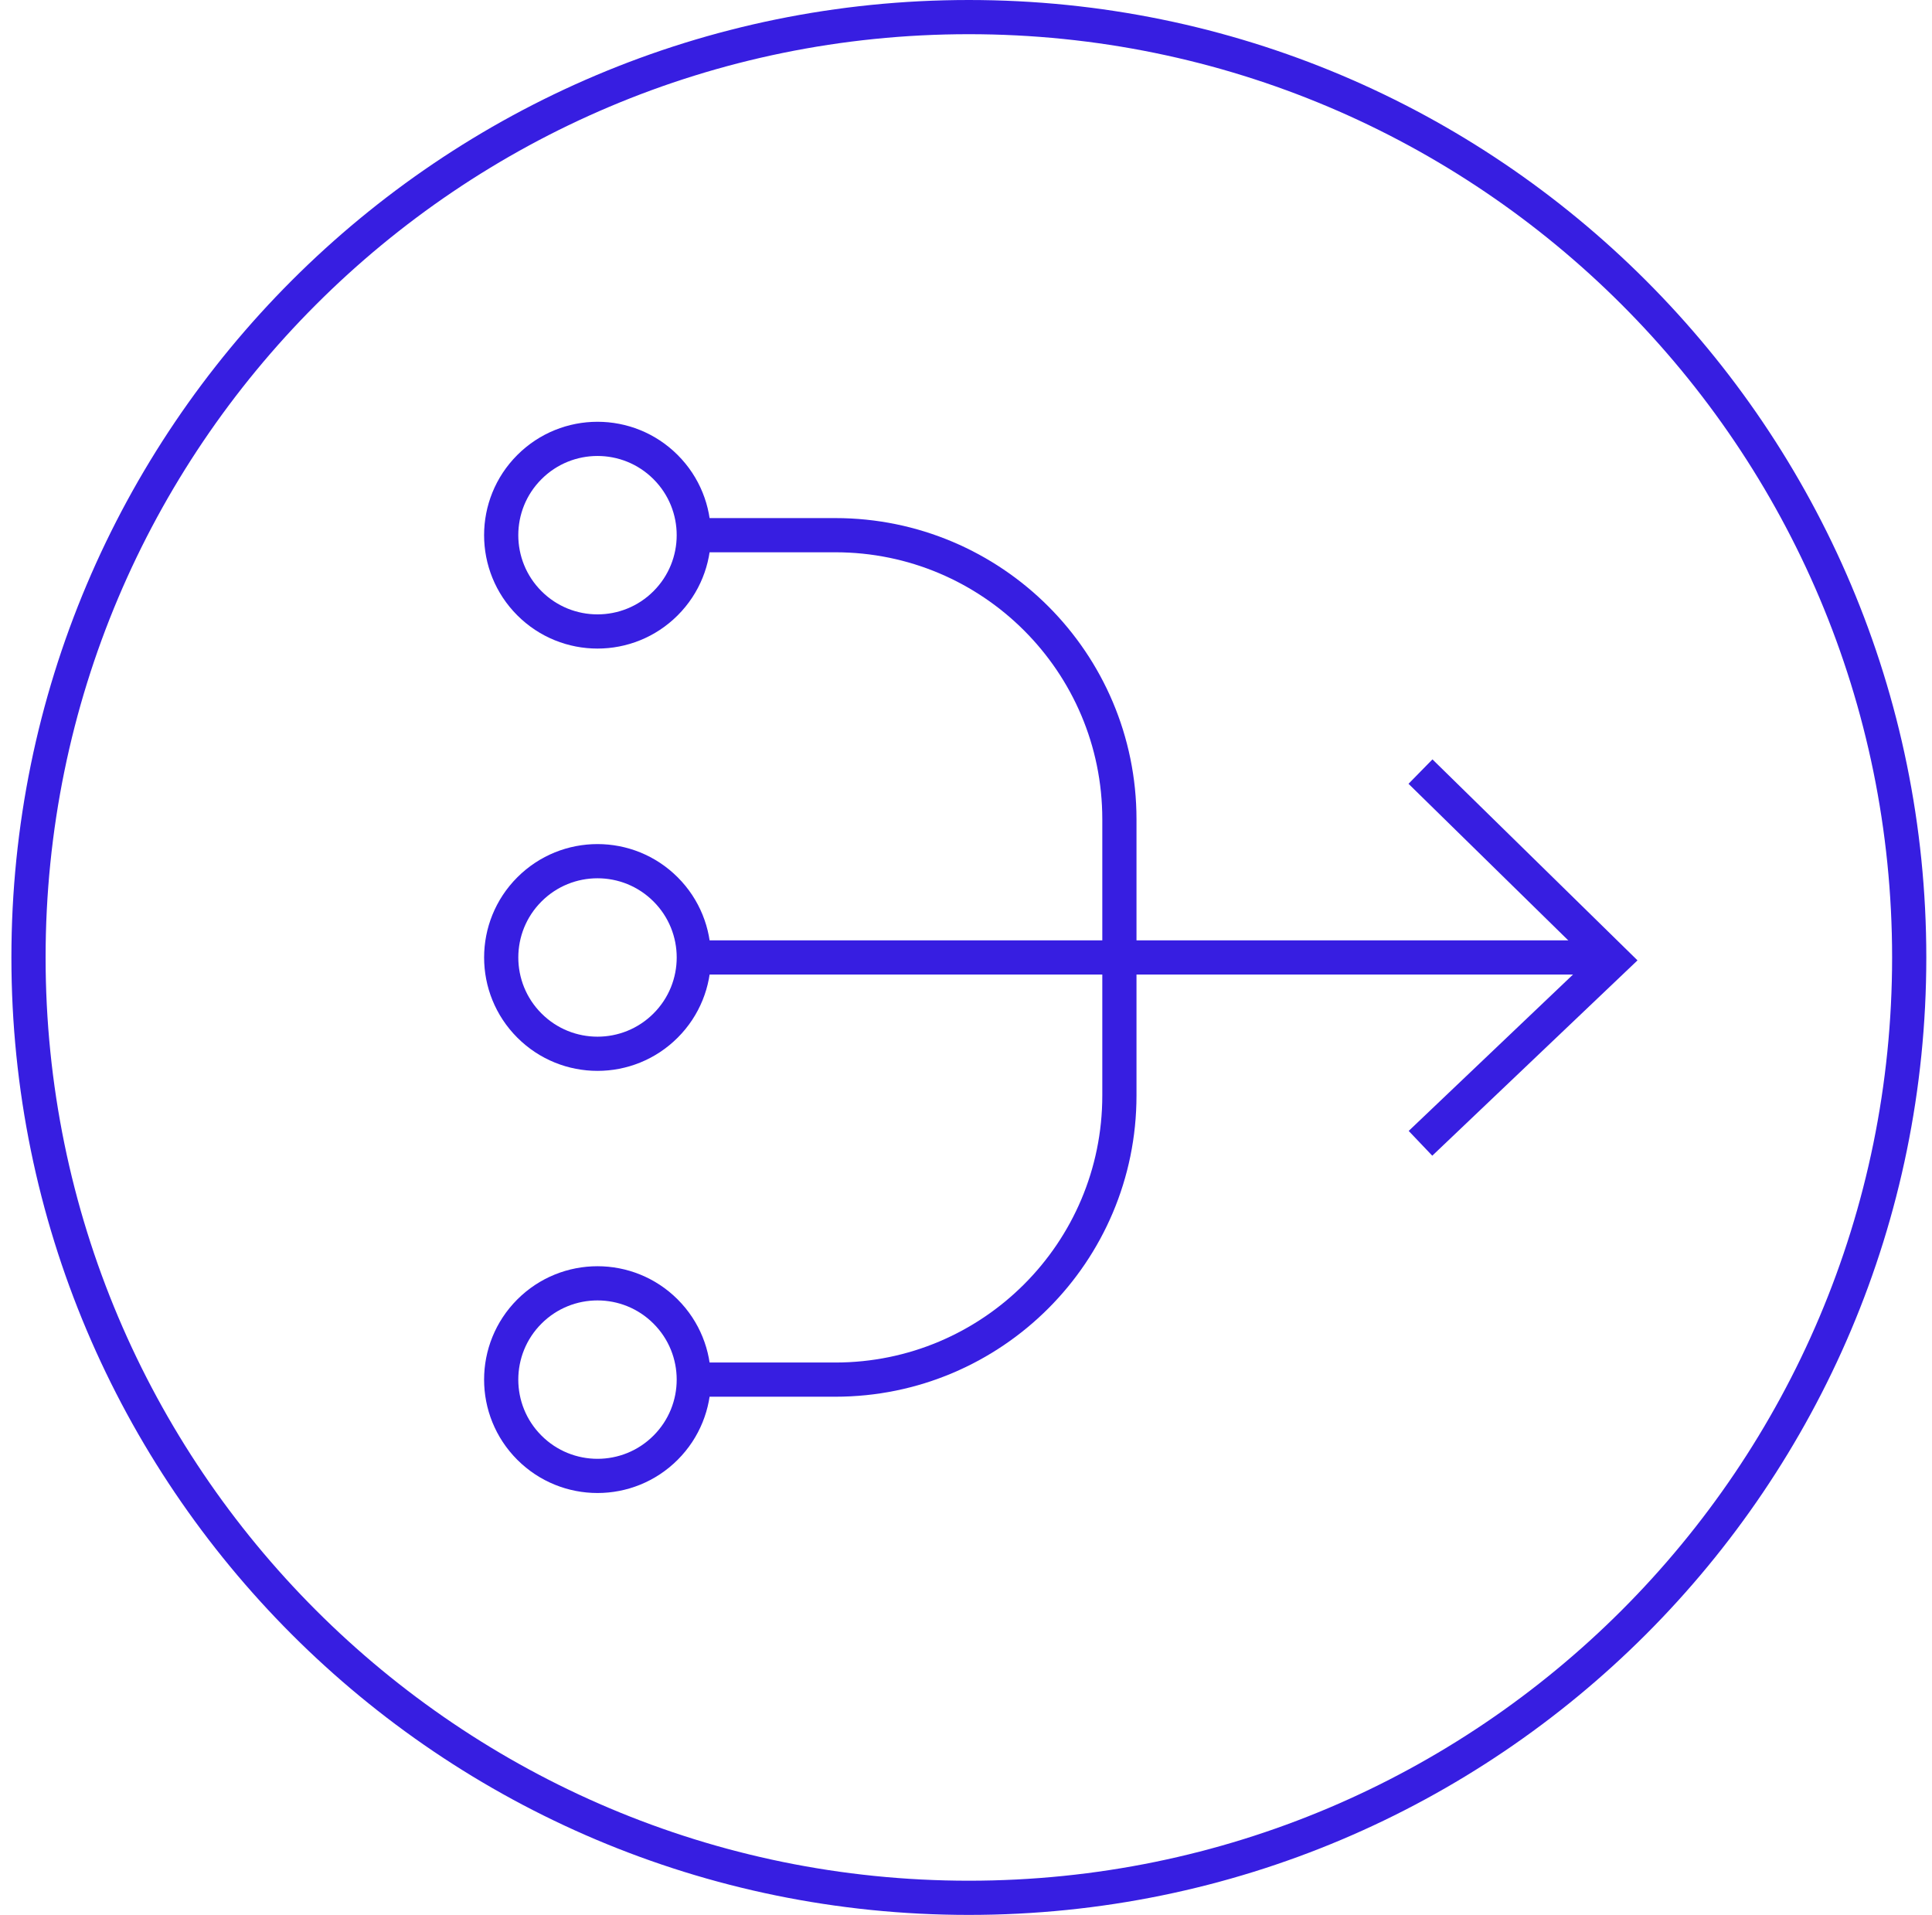
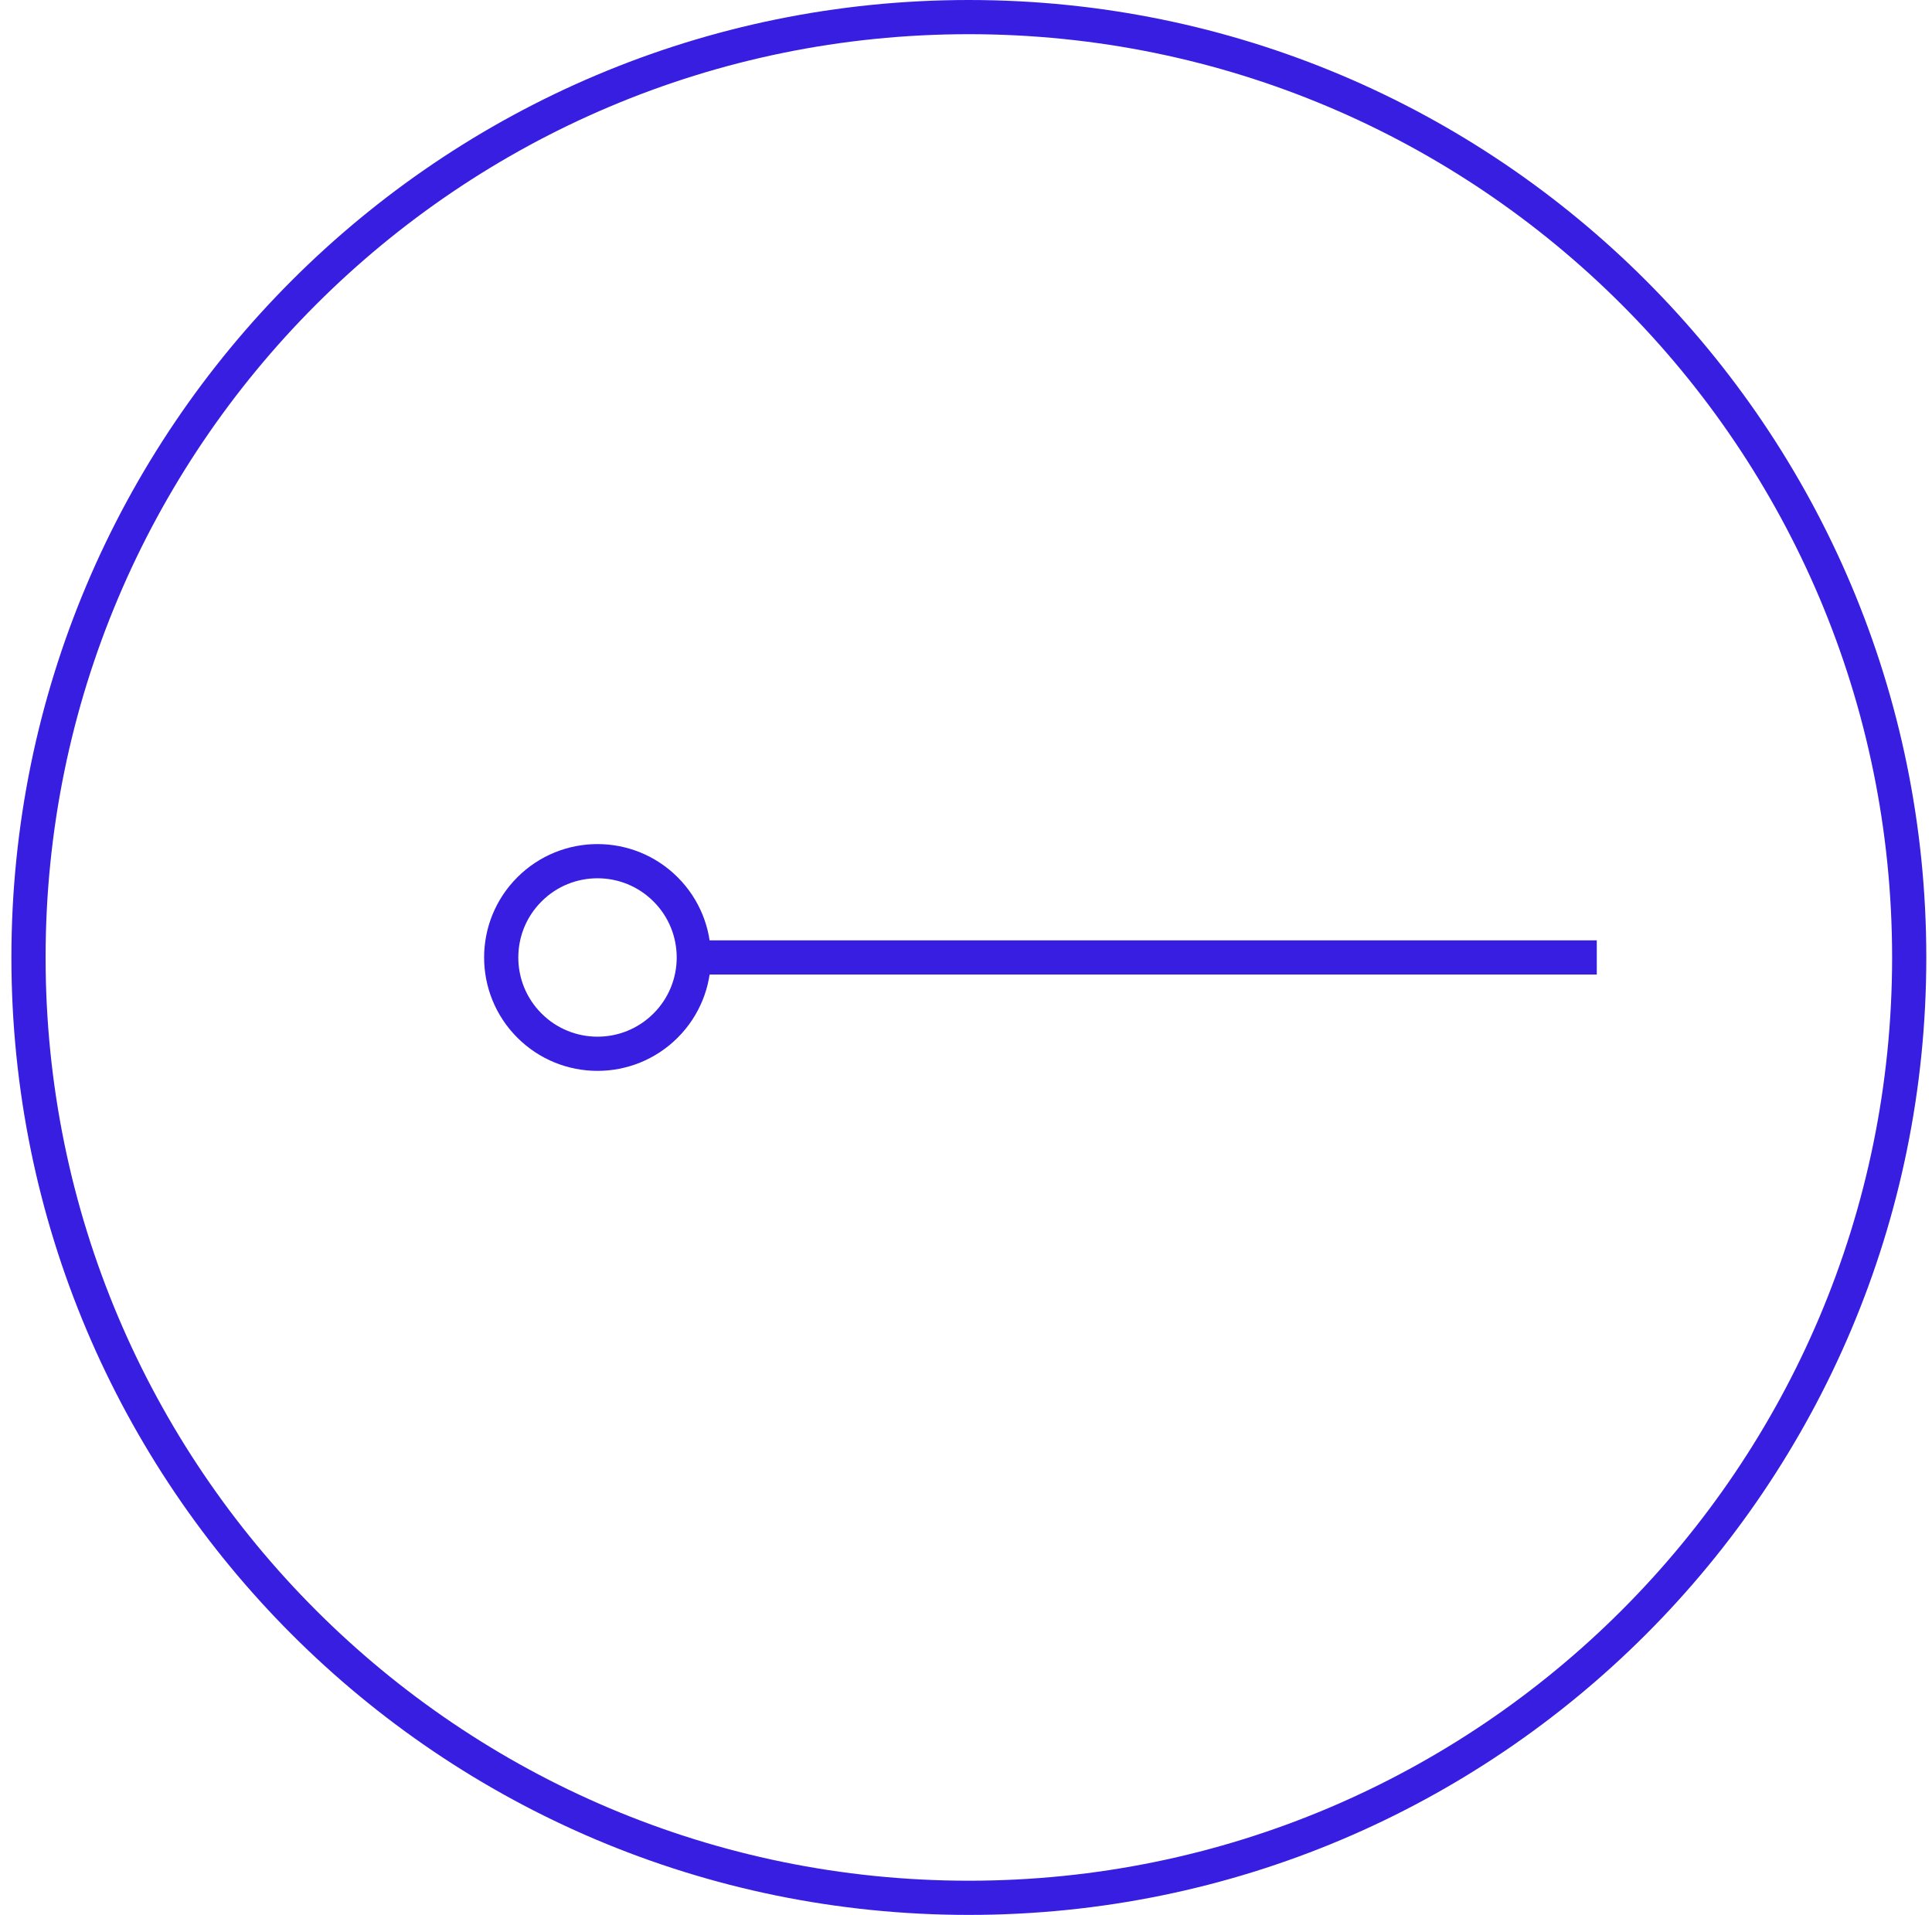
<svg xmlns="http://www.w3.org/2000/svg" width="113" height="112" viewBox="0 0 113 112" fill="none">
  <path d="M56.666 111C87.042 111 111.667 86.376 111.667 56C111.667 25.624 87.042 1 56.666 1C26.291 1 1.667 25.624 1.667 56C1.667 86.376 26.291 111 56.666 111Z" stroke="#371EE1" stroke-width="2" stroke-miterlimit="10" />
  <path d="M93.394 56H40.58" stroke="#371EE1" stroke-width="2" stroke-miterlimit="10" />
-   <path d="M83.082 66.871L94.336 56.16L83.082 45.129" stroke="#371EE1" stroke-width="2" stroke-miterlimit="10" />
-   <path d="M40.58 31.302H48.854C58.03 31.302 65.472 38.743 65.472 47.919V64.075C65.472 73.251 58.03 80.692 48.854 80.692H40.58" stroke="#371EE1" stroke-width="2" stroke-miterlimit="10" />
-   <path d="M38.929 35.284C41.129 33.084 41.129 29.518 38.929 27.319C36.73 25.119 33.163 25.119 30.964 27.319C28.764 29.518 28.764 33.084 30.964 35.284C33.163 37.484 36.73 37.484 38.929 35.284Z" stroke="#371EE1" stroke-width="2" stroke-miterlimit="10" />
  <path d="M38.93 59.984C41.13 57.785 41.13 54.218 38.93 52.019C36.73 49.819 33.164 49.819 30.965 52.019C28.765 54.218 28.765 57.785 30.965 59.984C33.164 62.184 36.73 62.184 38.93 59.984Z" stroke="#371EE1" stroke-width="2" stroke-miterlimit="10" />
-   <path d="M38.929 84.674C41.129 82.475 41.129 78.909 38.929 76.709C36.73 74.51 33.163 74.51 30.964 76.709C28.764 78.909 28.764 82.475 30.964 84.674C33.163 86.874 36.73 86.874 38.929 84.674Z" stroke="#371EE1" stroke-width="2" stroke-miterlimit="10" />
</svg>